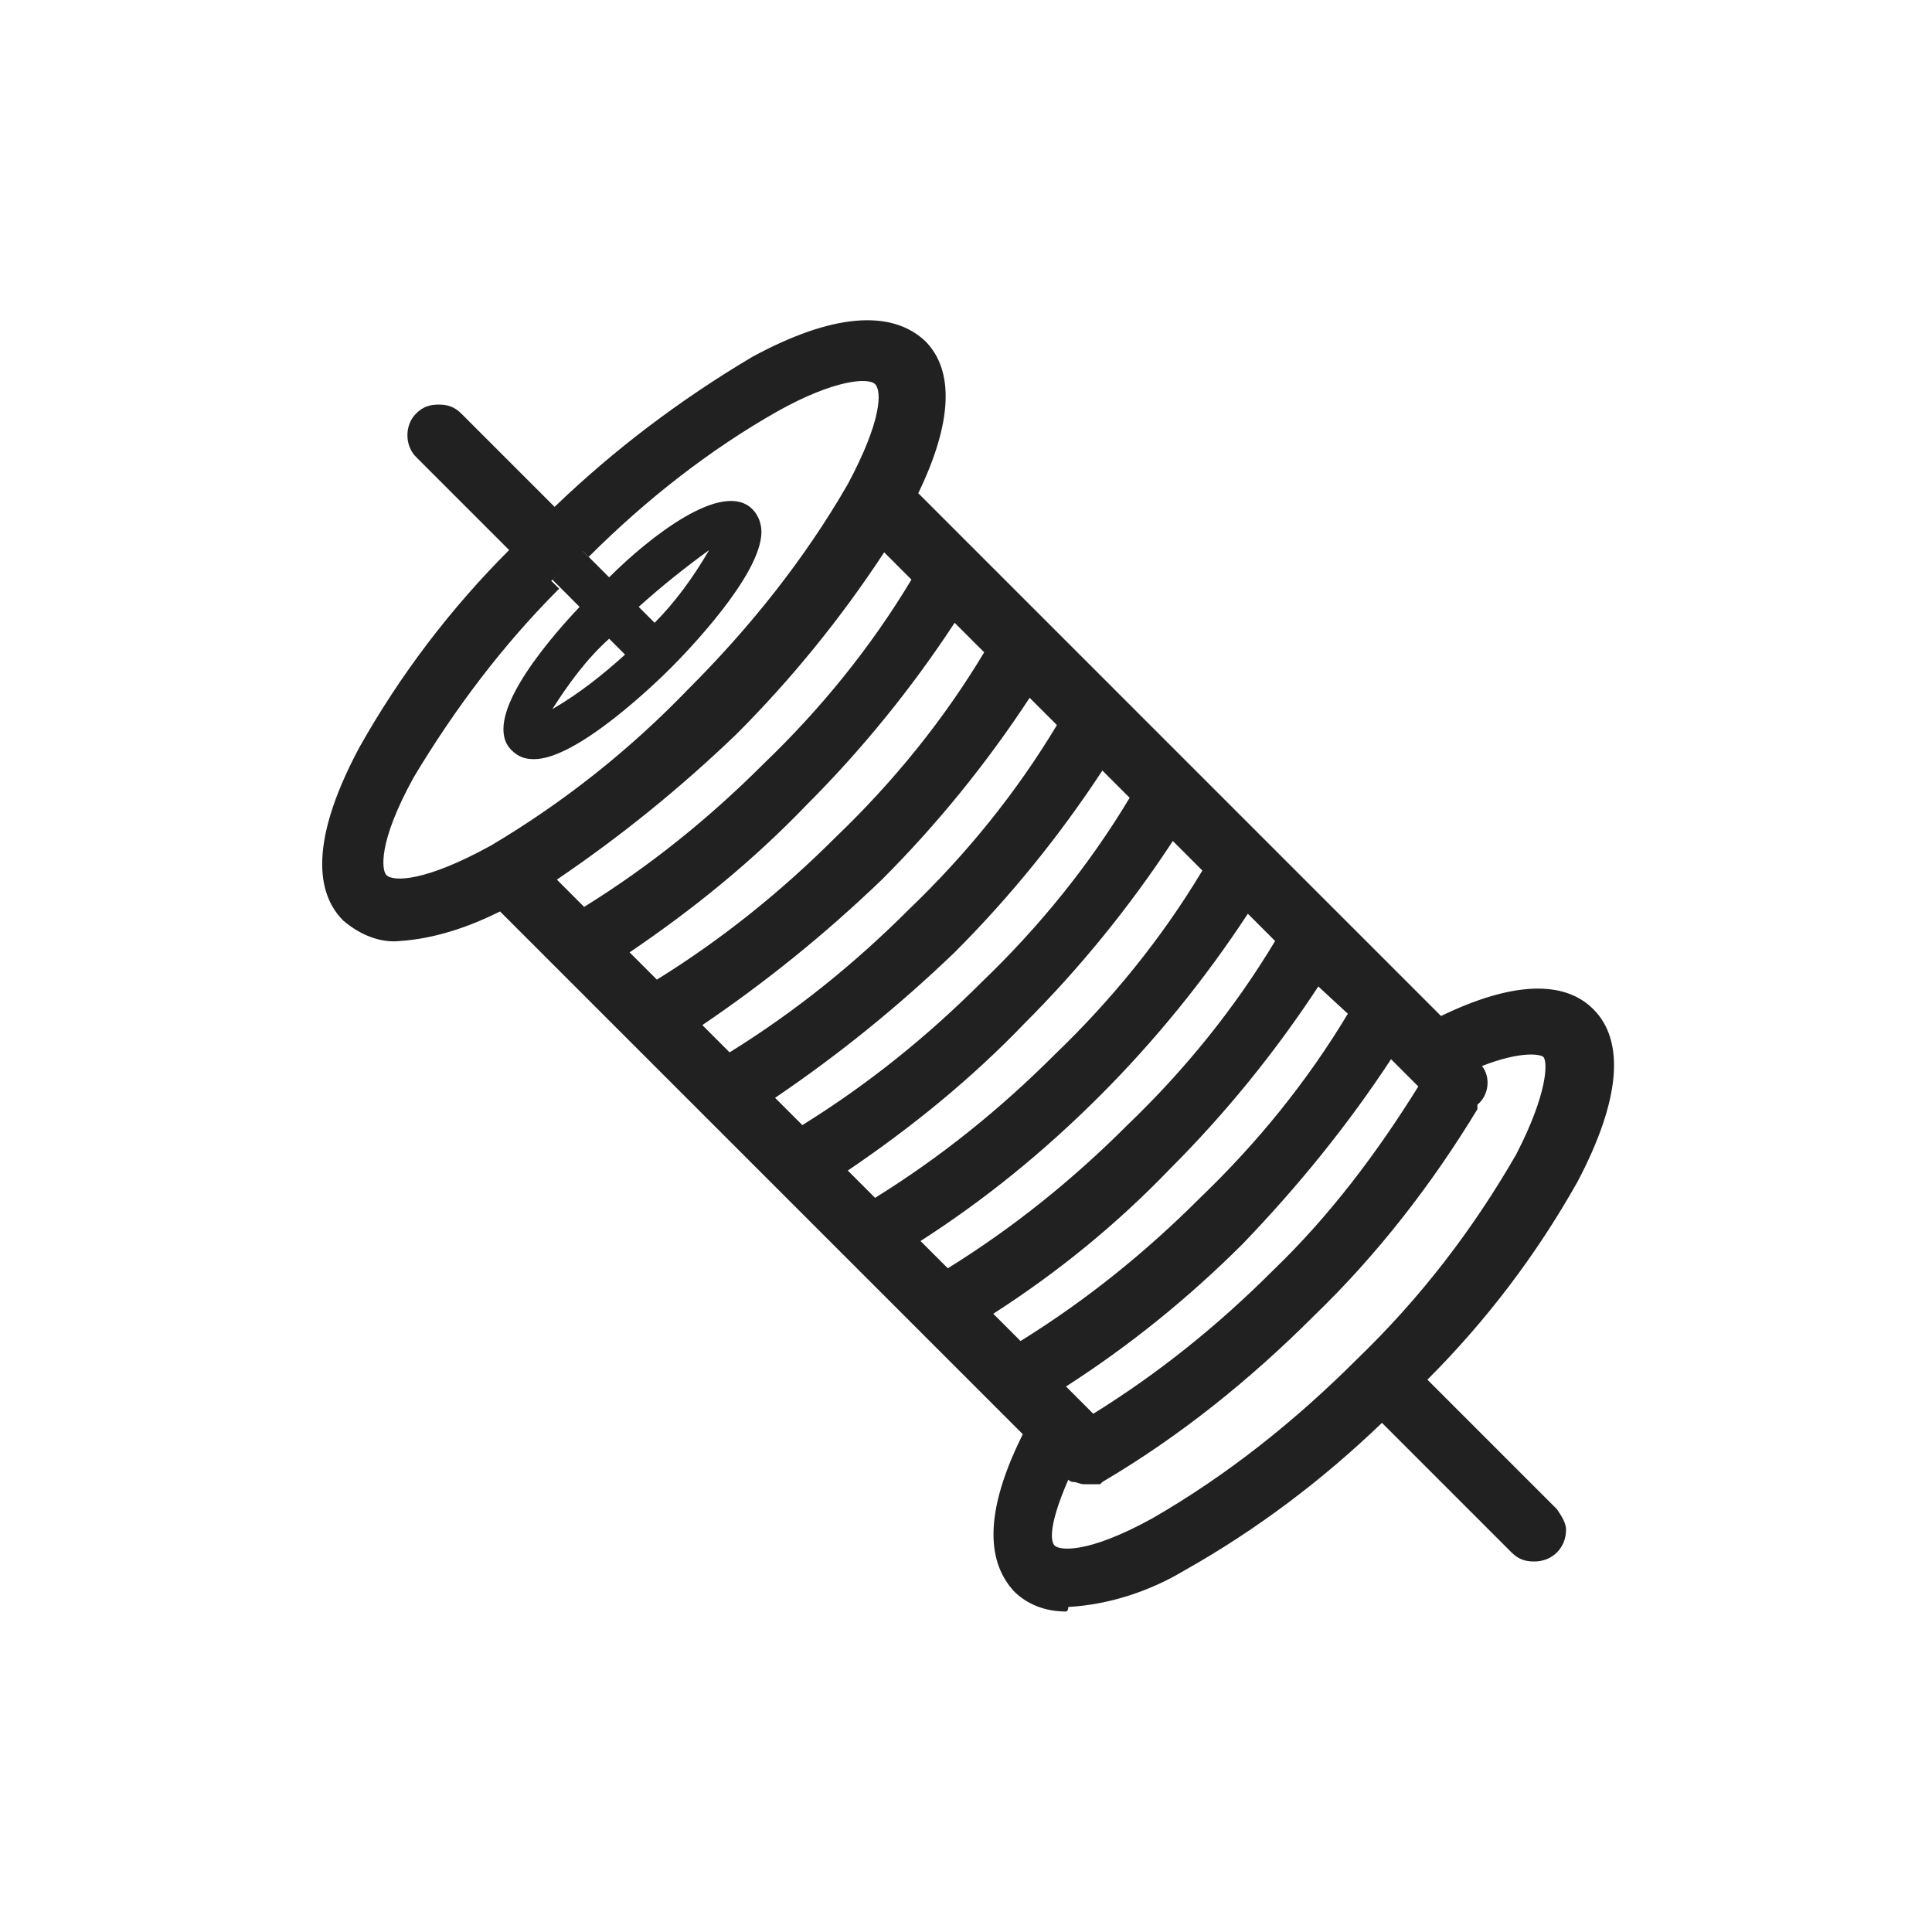
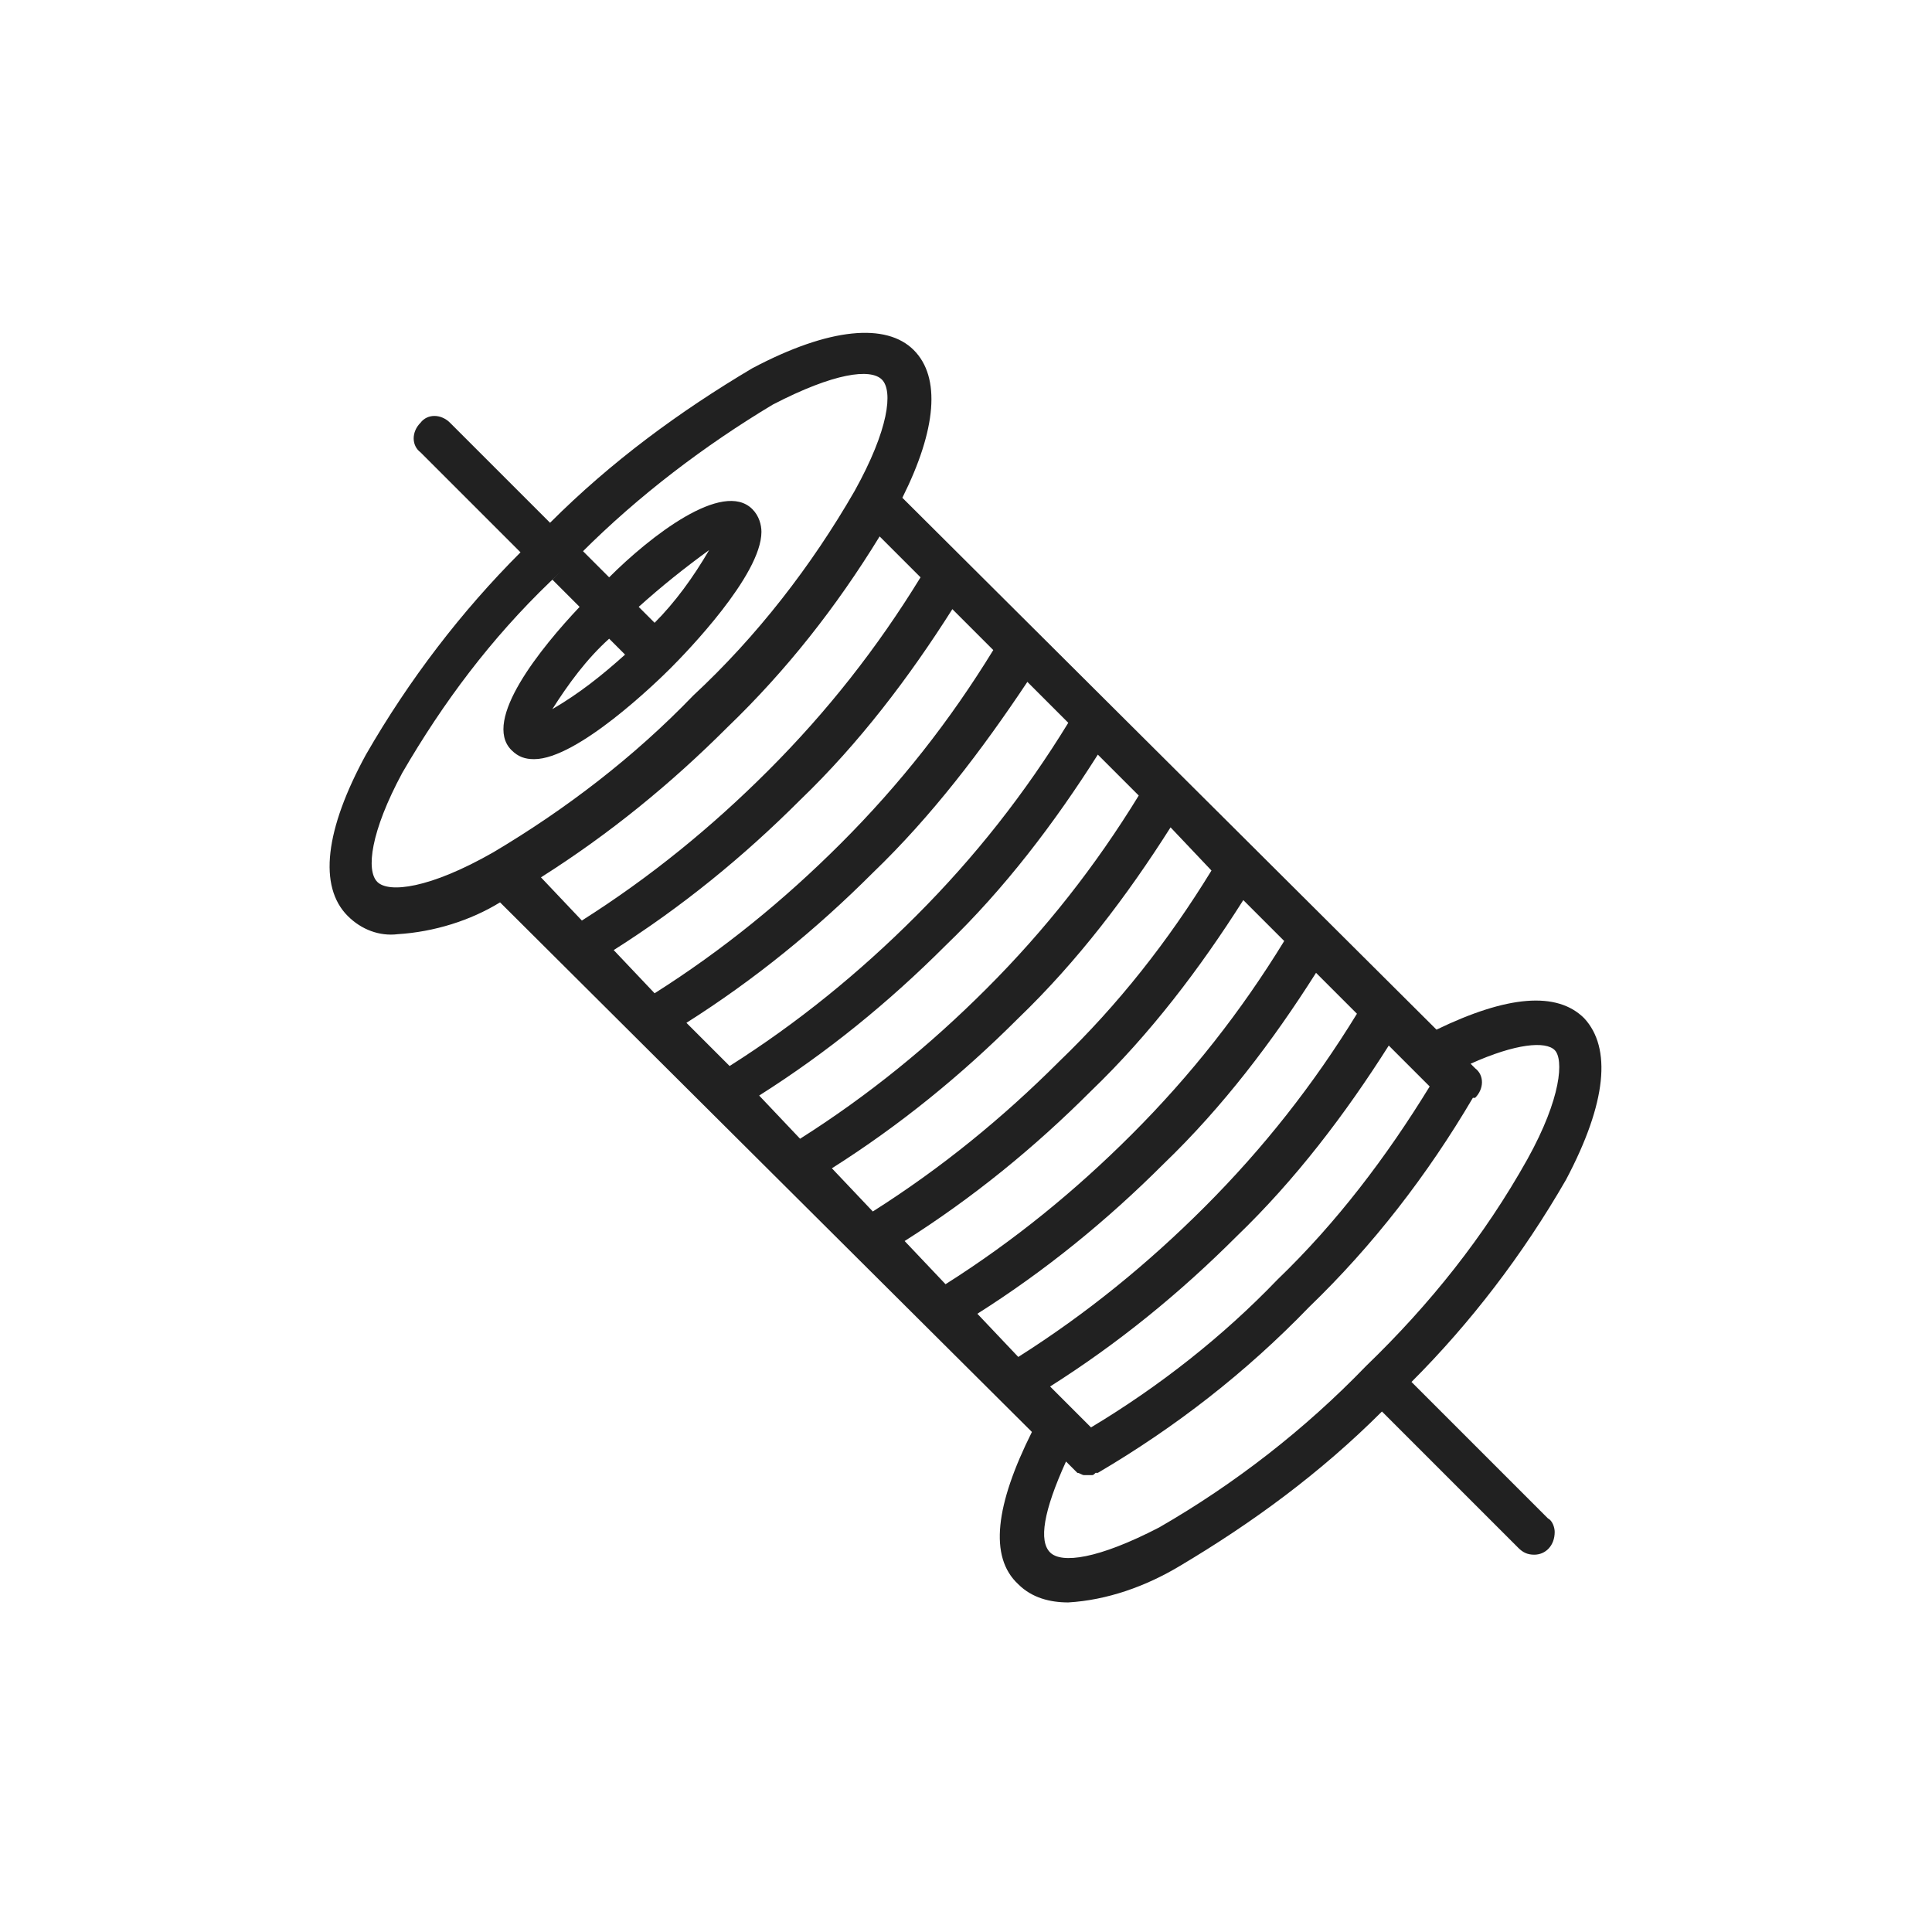
<svg xmlns="http://www.w3.org/2000/svg" version="1.1" id="Layer_1" x="0px" y="0px" viewBox="0 0 85 85" style="enable-background:new 0 0 85 85;" xml:space="preserve">
  <style type="text/css">
	.st0{fill:#F2F2F2;}
	.st1{fill:#212121;}
	.st2{fill:#004799;}
	.st3{fill:none;}
	.st4{fill-rule:evenodd;clip-rule:evenodd;fill:#212121;}
	.st5{fill:#212121;stroke:#000000;stroke-width:5;stroke-miterlimit:10;}
	.st6{fill:none;stroke:#212121;stroke-miterlimit:10;}
	.st7{fill:#1A1A1A;}
	.st8{clip-path:url(#SVGID_2_);}
	.st9{clip-path:url(#SVGID_4_);}
	.st10{clip-path:url(#SVGID_6_);}
	.st11{clip-path:url(#SVGID_8_);}
	.st12{clip-path:url(#SVGID_10_);}
	.st13{clip-path:url(#SVGID_12_);}
	.st14{clip-path:url(#SVGID_14_);}
	.st15{clip-path:url(#SVGID_16_);}
	.st16{clip-path:url(#SVGID_18_);}
	.st17{clip-path:url(#SVGID_20_);}
	.st18{clip-path:url(#SVGID_22_);}
	.st19{clip-path:url(#SVGID_24_);}
	.st20{fill:#29B0BB;}
	.st21{fill:#F2F2F2;stroke:#000000;stroke-width:5;stroke-miterlimit:10;}
	.st22{fill-rule:evenodd;clip-rule:evenodd;fill:#F2F2F2;}
	.st23{fill:#8F8F8F;}
	.st24{fill:#FFFFFF;}
	.st25{fill:#8F8F8F;stroke:#000000;stroke-width:5;stroke-miterlimit:10;}
	.st26{fill-rule:evenodd;clip-rule:evenodd;fill:#8F8F8F;}
	.st27{fill:#4D4D4D;}
	.st28{fill:#4D4D4D;stroke:#000000;stroke-width:5;stroke-miterlimit:10;}
	.st29{fill-rule:evenodd;clip-rule:evenodd;fill:#4D4D4D;}
	.st30{clip-path:url(#SVGID_26_);fill:#4D4D4D;}
	.st31{clip-path:url(#SVGID_28_);fill:none;}
	.st32{clip-path:url(#SVGID_30_);fill:#4D4D4D;}
	.st33{clip-path:url(#SVGID_32_);fill:#4D4D4D;}
	.st34{clip-path:url(#SVGID_34_);fill:#4D4D4D;}
	.st35{clip-path:url(#SVGID_36_);fill:#4D4D4D;}
	.st36{clip-path:url(#SVGID_38_);fill:#4D4D4D;}
	.st37{clip-path:url(#SVGID_40_);fill:#4D4D4D;}
	.st38{clip-path:url(#SVGID_42_);fill:#4D4D4D;}
	.st39{clip-path:url(#SVGID_44_);fill:#4D4D4D;}
	.st40{clip-path:url(#SVGID_46_);fill:#4D4D4D;}
	.st41{clip-path:url(#SVGID_48_);fill:#4D4D4D;}
	.st42{clip-path:url(#SVGID_50_);}
	.st43{clip-path:url(#SVGID_52_);}
	.st44{clip-path:url(#SVGID_54_);}
	.st45{clip-path:url(#SVGID_56_);}
	.st46{clip-path:url(#SVGID_58_);}
	.st47{clip-path:url(#SVGID_60_);}
	.st48{clip-path:url(#SVGID_62_);}
	.st49{clip-path:url(#SVGID_64_);}
	.st50{clip-path:url(#SVGID_66_);}
	.st51{clip-path:url(#SVGID_68_);}
	.st52{clip-path:url(#SVGID_70_);}
	.st53{clip-path:url(#SVGID_72_);}
	.st54{clip-path:url(#SVGID_74_);fill:#F2F2F2;}
	.st55{clip-path:url(#SVGID_76_);fill:none;}
	.st56{clip-path:url(#SVGID_78_);fill:#F2F2F2;}
	.st57{clip-path:url(#SVGID_80_);fill:#F2F2F2;}
	.st58{clip-path:url(#SVGID_82_);fill:#F2F2F2;}
	.st59{clip-path:url(#SVGID_84_);fill:#F2F2F2;}
	.st60{clip-path:url(#SVGID_86_);fill:#F2F2F2;}
	.st61{clip-path:url(#SVGID_88_);fill:#F2F2F2;}
	.st62{clip-path:url(#SVGID_90_);fill:#F2F2F2;}
	.st63{clip-path:url(#SVGID_92_);fill:#F2F2F2;}
	.st64{clip-path:url(#SVGID_94_);fill:#F2F2F2;}
	.st65{clip-path:url(#SVGID_96_);fill:#F2F2F2;}
</style>
  <g>
    <g>
      <path class="st1" d="M69.7,44.8c-1.2-1.2-3.4-1-6.5,0.5L39.7,21.9c1.5-3,1.7-5.3,0.5-6.5s-3.7-1-7.1,0.8c-3.2,1.9-6.2,4.1-8.9,6.8    l-4.4-4.4c-0.4-0.4-1-0.4-1.3,0c0,0,0,0,0,0c-0.4,0.4-0.4,1,0,1.3c0,0,0,0,0,0l4.4,4.4c-2.6,2.6-4.9,5.6-6.8,8.9    c-1.8,3.3-2.1,5.8-0.8,7.1c0.6,0.6,1.4,0.9,2.2,0.8c1.6-0.1,3.2-0.6,4.5-1.4l23.4,23.3c-1.6,3.2-1.9,5.5-0.6,6.7    c0.6,0.6,1.4,0.8,2.2,0.8c1.7-0.1,3.4-0.7,4.9-1.6c3.2-1.9,6.2-4.1,8.9-6.8l6,6c0.2,0.2,0.4,0.3,0.7,0.3c0.5,0,0.9-0.4,0.9-1    c0-0.2-0.1-0.5-0.3-0.6l-6-6c2.6-2.6,4.9-5.6,6.8-8.9C70.7,48.5,70.9,46.1,69.7,44.8z M48,62.8L46.2,61c3-1.9,5.7-4.1,8.2-6.6    c2.6-2.5,4.8-5.4,6.7-8.4l1.2,1.2l0.1,0.1l0.5,0.5c-1.9,3.1-4.1,6-6.7,8.5C53.8,58.8,51,61,48,62.8z M43,57.8    c3-1.9,5.7-4.1,8.2-6.6c2.6-2.5,4.8-5.4,6.7-8.4l1.8,1.8c-1.9,3.1-4.1,5.9-6.7,8.5c-2.5,2.5-5.2,4.7-8.2,6.6L43,57.8z M39.8,54.6    c3-1.9,5.7-4.1,8.2-6.6c2.6-2.5,4.8-5.4,6.7-8.4l1.8,1.8c-1.9,3.1-4.1,5.9-6.7,8.5c-2.5,2.5-5.2,4.7-8.2,6.6L39.8,54.6z     M36.6,51.4c3-1.9,5.7-4.1,8.2-6.6c2.6-2.5,4.8-5.4,6.7-8.4l1.8,1.9c-1.9,3.1-4.1,5.9-6.7,8.4c-2.5,2.5-5.2,4.7-8.2,6.6L36.6,51.4    z M33.4,48.2c3-1.9,5.7-4.1,8.2-6.6c2.6-2.5,4.8-5.4,6.7-8.4l1.8,1.8c-1.9,3.1-4.1,5.9-6.7,8.5c-2.5,2.5-5.2,4.7-8.2,6.6    L33.4,48.2z M30.2,45c3-1.9,5.7-4.1,8.2-6.6c2.6-2.5,4.8-5.4,6.8-8.4l1.8,1.8c-1.9,3.1-4.1,5.9-6.7,8.5c-2.5,2.5-5.2,4.7-8.2,6.6    L30.2,45z M27,41.8c3-1.9,5.7-4.1,8.2-6.6c2.6-2.5,4.8-5.4,6.7-8.4l1.8,1.8c-1.9,3.1-4.1,5.9-6.7,8.5c-2.5,2.5-5.2,4.7-8.2,6.6    L27,41.8z M23.8,38.6c3-1.9,5.7-4.1,8.2-6.6c2.6-2.5,4.8-5.3,6.7-8.4l1.8,1.8c-1.9,3.1-4.1,5.9-6.7,8.5c-2.5,2.5-5.2,4.7-8.2,6.6    L23.8,38.6z M25.6,24.3c2.5-2.5,5.4-4.7,8.4-6.5c2.7-1.4,4.3-1.6,4.8-1.1c0.5,0.5,0.3,2.2-1.2,4.9c-1.9,3.3-4.3,6.4-7.1,9    c-2.6,2.7-5.6,5-8.8,6.9c-2.8,1.6-4.6,1.8-5.1,1.3c-0.5-0.5-0.3-2.2,1.1-4.8c1.8-3.1,3.9-5.9,6.5-8.4 M67.2,51    c-1.9,3.4-4.3,6.4-7.1,9.1c-2.7,2.8-5.8,5.2-9.1,7.1c-2.7,1.4-4.3,1.6-4.8,1.1c-0.5-0.5-0.3-1.8,0.7-4l0.3,0.3    c0,0,0.1,0.1,0.1,0.1c0,0,0.1,0.1,0.1,0.1c0.1,0,0.2,0.1,0.3,0.1c0,0,0.1,0,0.1,0c0.1,0,0.1,0,0.2,0c0.1,0,0.1,0,0.2-0.1    c0,0,0.1,0,0.1,0c3.4-2,6.5-4.4,9.3-7.3c2.8-2.7,5.2-5.8,7.2-9.2h0.1c0.4-0.4,0.4-1,0-1.3c0,0,0,0,0,0l-0.2-0.2    c2-0.9,3.3-1,3.7-0.6S68.7,48.3,67.2,51z" />
-       <path class="st1" d="M46.9,70.9c-0.9,0-1.7-0.3-2.3-0.9c-0.9-1-1.6-2.9,0.4-6.9L22,40.1c-1.4,0.7-2.9,1.2-4.4,1.3    c-0.9,0.1-1.8-0.3-2.5-0.9c-1-1-1.7-3.1,0.7-7.6c1.8-3.2,4-6.1,6.6-8.7l-4.1-4.1c-0.5-0.5-0.5-1.4,0-1.9c0.3-0.3,0.6-0.4,1-0.4    c0,0,0,0,0,0c0.4,0,0.7,0.1,1,0.4l4.1,4.1c2.6-2.5,5.5-4.7,8.7-6.6c3.5-1.9,6.1-2.1,7.6-0.7c1.3,1.3,1.2,3.6-0.3,6.7l23,23    c3.1-1.5,5.4-1.6,6.7-0.3c1.4,1.4,1.2,4-0.7,7.6c-1.8,3.2-4,6.1-6.6,8.7l5.7,5.7c0.2,0.3,0.4,0.6,0.4,0.9c0,0.8-0.6,1.4-1.4,1.4    c-0.4,0-0.7-0.1-1-0.4l-5.7-5.7c-2.6,2.5-5.5,4.7-8.7,6.5c-1.5,0.9-3.3,1.5-5.1,1.6C47,70.9,46.9,70.9,46.9,70.9z M22.2,39.1    L46,62.8l-0.1,0.3c-1.1,2.1-2.1,4.8-0.7,6.2c0.5,0.5,1.2,0.7,1.9,0.7c1.6-0.1,3.3-0.6,4.7-1.5c3.2-1.8,6.2-4.1,8.8-6.7l0.3-0.3    l6.3,6.3c0.1,0.1,0.2,0.2,0.4,0.2c0.3,0,0.5-0.2,0.5-0.5c0-0.1-0.1-0.3-0.1-0.4l-6.3-6.3l0.3-0.3c2.6-2.6,4.9-5.6,6.7-8.8    c1.2-2.2,2.3-5.1,0.8-6.5c-1.3-1.3-4-0.4-6,0.6l-0.3,0.1L39.2,22l0.1-0.3c1-2,1.9-4.7,0.6-6c-1.1-1.1-3.5-0.8-6.5,0.8    c-3.2,1.8-6.1,4.1-8.8,6.7l-0.3,0.3l-4.7-4.7c-0.1-0.1-0.2-0.2-0.4-0.2c-0.1,0-0.3,0.1-0.4,0.1c-0.1,0.1-0.2,0.2-0.2,0.4    s0.1,0.3,0.2,0.4l4.7,4.7l-0.3,0.3c-2.6,2.6-4.9,5.6-6.7,8.8c-1.7,3.1-2,5.4-0.8,6.5c0.5,0.5,1.2,0.7,1.9,0.7    c1.5-0.1,3-0.6,4.3-1.4L22.2,39.1z M47,69c-0.5,0-0.9-0.1-1.2-0.4c-0.7-0.6-0.5-2.1,0.6-4.5l0.3-0.6l0.9,0.8c0.1,0,0.1,0,0.2,0.1    c0,0,0.1,0,0.1,0l0.3-0.1c3.3-2,6.4-4.4,9.1-7.1c2.8-2.7,5.2-5.8,7.1-9.1l0.1-0.2h0.1c0-0.1,0.1-0.2,0.1-0.2    c0-0.1-0.1-0.3-0.1-0.4l-0.7-0.7l0.6-0.3c1.5-0.6,3.4-1.3,4.2-0.5c0.7,0.7,0.3,2.8-1,5.3l0,0c-2,3.4-4.4,6.5-7.2,9.2    c-2.7,2.8-5.8,5.2-9.2,7.2C49.5,68.5,48,69,47,69z M47,65.1c-1,2.3-0.7,2.8-0.6,2.9c0.2,0.2,1.4,0.4,4.3-1.2c3.3-1.9,6.3-4.3,9-7    c2.8-2.7,5.1-5.7,7-9c1.4-2.7,1.4-4.1,1.2-4.3c-0.1-0.1-0.9-0.3-2.7,0.4c0.4,0.5,0.3,1.3-0.2,1.7L65,48.8c-2,3.3-4.4,6.4-7.2,9.1    c-2.8,2.8-5.9,5.3-9.3,7.3l-0.1,0.1h-0.1c-0.1,0-0.1,0-0.2,0c-0.1,0-0.1,0-0.2,0c-0.1,0-0.2,0-0.2,0c-0.2,0-0.3-0.1-0.5-0.1    C47.2,65.2,47.1,65.2,47,65.1C47.1,65.1,47,65.1,47,65.1z M47.9,63.3l-2.4-2.5l0.5-0.3c2.9-1.9,5.7-4.1,8.1-6.5    c2.6-2.5,4.8-5.3,6.7-8.4l0.3-0.5l2.5,2.4L63.3,48c-1.9,3.1-4.2,6-6.8,8.6c-2.5,2.5-5.3,4.8-8.3,6.6L47.9,63.3z M46.9,61l1.2,1.2    c2.9-1.8,5.5-3.9,7.9-6.3c2.5-2.4,4.6-5.2,6.4-8.1l-1.2-1.2c-1.9,2.9-4.1,5.6-6.5,8.1C52.3,57.1,49.7,59.2,46.9,61z M44.7,60.1    l-2.4-2.5l0.5-0.3c2.9-1.9,5.7-4.1,8.1-6.6c2.6-2.5,4.8-5.3,6.7-8.3l0.3-0.5l2.4,2.5l-0.2,0.3c-1.9,3.1-4.2,6-6.8,8.5    c-2.5,2.5-5.3,4.8-8.3,6.6L44.7,60.1z M43.7,57.8l1.2,1.2c2.9-1.8,5.5-3.9,7.9-6.3c2.5-2.4,4.7-5.1,6.5-8.1L58,43.4    c-1.9,2.9-4.1,5.6-6.5,8C49.1,53.9,46.5,56,43.7,57.8z M41.5,56.9l-2.4-2.4l0.5-0.3c2.9-1.9,5.7-4.1,8.1-6.6    c2.5-2.5,4.8-5.3,6.7-8.3l0.3-0.5l2.4,2.4l-0.2,0.3c-1.9,3.1-4.2,6-6.8,8.5c-2.5,2.5-5.3,4.8-8.3,6.6L41.5,56.9z M40.5,54.6    l1.2,1.2c2.9-1.8,5.5-3.9,7.9-6.3c2.5-2.4,4.7-5.1,6.5-8.1l-1.2-1.2c-1.9,2.9-4.1,5.6-6.5,8C45.9,50.7,43.3,52.8,40.5,54.6z     M38.3,53.7l-2.5-2.4l0.5-0.3c2.9-1.9,5.7-4.1,8.1-6.6c2.6-2.5,4.8-5.3,6.7-8.3l0.3-0.5l2.4,2.5l-0.2,0.3c-1.9,3.1-4.2,6-6.8,8.5    c-2.5,2.5-5.3,4.8-8.3,6.6L38.3,53.7z M37.3,51.5l1.2,1.2c2.9-1.8,5.5-3.9,7.9-6.3c2.5-2.4,4.7-5.1,6.5-8.1L51.6,37    c-1.9,2.9-4.1,5.6-6.5,8C42.7,47.5,40.1,49.6,37.3,51.5z M35.1,50.5l-2.5-2.4l0.5-0.3c2.9-1.9,5.7-4.1,8.1-6.6    c2.6-2.5,4.8-5.3,6.7-8.3l0.3-0.5l2.4,2.4l-0.2,0.3c-1.9,3.1-4.2,6-6.8,8.5c-2.5,2.5-5.3,4.8-8.3,6.6L35.1,50.5z M34.1,48.3    l1.2,1.2c2.9-1.8,5.5-3.9,7.9-6.3c2.5-2.4,4.7-5.1,6.5-8.1l-1.2-1.2c-1.9,2.9-4.1,5.6-6.5,8C39.5,44.3,36.9,46.4,34.1,48.3z     M31.9,47.3l-2.4-2.4l0.5-0.3c2.9-1.9,5.7-4.1,8.1-6.6c2.6-2.5,4.8-5.3,6.7-8.3l0.3-0.5l2.4,2.4L47.3,32c-1.9,3.1-4.2,6-6.8,8.5    c-2.5,2.5-5.3,4.8-8.3,6.6L31.9,47.3z M30.9,45.1l1.2,1.2c2.9-1.8,5.5-3.9,7.9-6.3c2.5-2.4,4.7-5.1,6.5-8.1l-1.2-1.2    c-1.9,2.9-4.1,5.6-6.5,8C36.3,41.1,33.7,43.2,30.9,45.1z M28.7,44.2l-2.4-2.5l0.5-0.3c2.9-1.9,5.7-4.1,8.1-6.5    c2.5-2.5,4.8-5.3,6.7-8.3l0.3-0.5l2.4,2.4l-0.2,0.3c-1.9,3.1-4.2,6-6.8,8.5c-2.5,2.5-5.3,4.8-8.3,6.6L28.7,44.2z M27.7,41.9    l1.2,1.2c2.9-1.8,5.5-3.9,7.9-6.3c2.5-2.4,4.7-5.1,6.5-8.1L42,27.4c-1.9,2.9-4.1,5.6-6.5,8C33.1,37.9,30.5,40,27.7,41.9z M25.5,41    l-2.4-2.5l0.4-0.3c2.9-1.9,5.7-4.1,8.1-6.6c2.5-2.5,4.8-5.3,6.7-8.3l0.3-0.5l2.5,2.4l-0.2,0.3c-1.9,3.1-4.2,6-6.8,8.5    c-2.5,2.5-5.3,4.8-8.3,6.6L25.5,41z M24.5,38.7l1.2,1.2c2.9-1.8,5.5-3.9,7.9-6.3c2.5-2.4,4.7-5.1,6.5-8.1l-1.2-1.2    c-1.9,2.9-4.1,5.6-6.5,8C29.9,34.7,27.3,36.8,24.5,38.7z M17.6,39.5c-0.5,0-0.9-0.1-1.1-0.4c-0.8-0.8-0.4-2.7,1-5.3    c1.8-3.1,4-6,6.5-8.5l0.6,0.6c-2.5,2.5-4.6,5.3-6.4,8.3c-1.6,2.9-1.4,4.1-1.2,4.3c0.3,0.3,1.7,0.3,4.6-1.3    c3.2-1.9,6.1-4.2,8.7-6.9c2.7-2.7,5.1-5.7,7-9c1.5-2.8,1.5-4.1,1.2-4.4c-0.3-0.3-1.8-0.2-4.3,1.2c-3,1.7-5.8,3.9-8.3,6.4l-0.6-0.6    c2.5-2.5,5.4-4.7,8.5-6.5c2.6-1.4,4.5-1.8,5.3-1c0.8,0.7,0.4,2.8-1.1,5.4c-2,3.4-4.4,6.4-7.1,9.1c-2.6,2.7-5.6,5.1-8.9,7    C20.2,39,18.6,39.5,17.6,39.5z" />
    </g>
    <g>
      <path class="st1" d="M33.1,22.4c-1.3-1.3-4.5,1.2-6.3,3l-1.2-1.2l-1.3,1.3l1.2,1.2c-1.7,1.8-4.3,5-3,6.3c0.3,0.3,0.6,0.4,1,0.4    c1.9,0,5.4-3.4,6-4c0.7-0.7,4-4.1,4-6C33.5,23.1,33.4,22.7,33.1,22.4z M24.3,31.2c0.7-1.1,1.5-2.2,2.5-3.1l0.7,0.7    C26.5,29.7,25.5,30.5,24.3,31.2z M28.8,27.4l-0.7-0.7c1-0.9,2-1.7,3.1-2.5C30.5,25.4,29.7,26.5,28.8,27.4z" />
    </g>
  </g>
</svg>